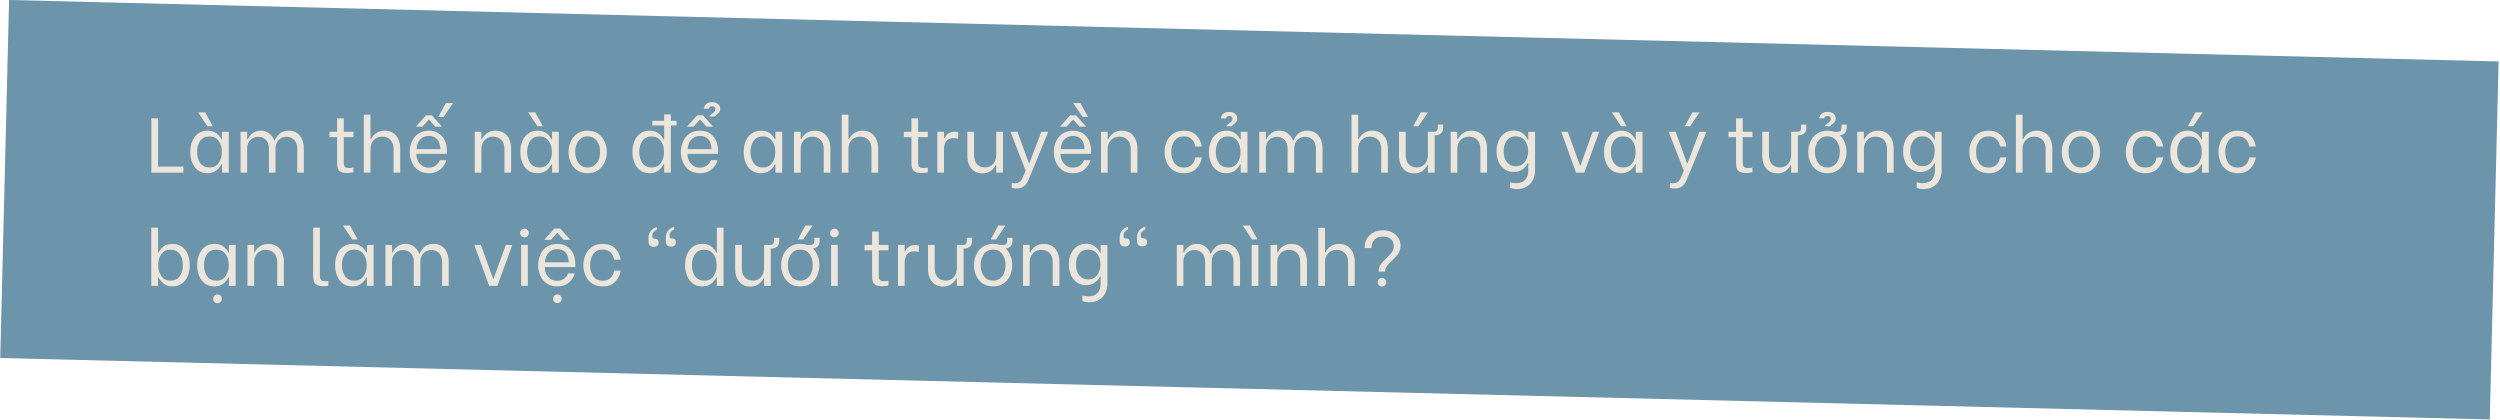
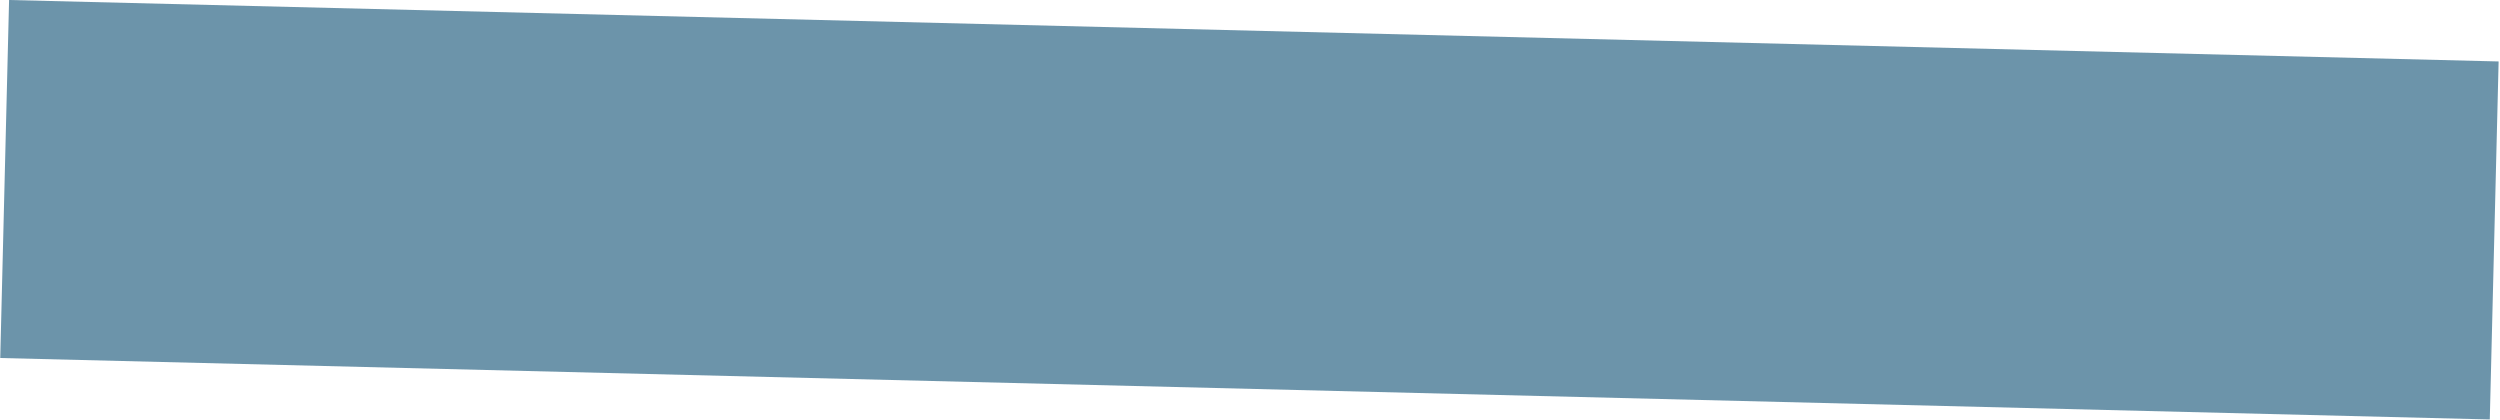
<svg xmlns="http://www.w3.org/2000/svg" width="773" height="130" viewBox="0 0 773 130" fill="none">
  <rect x="2.808" width="770" height="110.731" transform="rotate(1.414 2.808 0)" fill="#6C94AA" />
-   <path d="M56.712 51.519V53.391H46.8V36.591H48.888L48.864 51.519H56.712ZM64.135 53.559C63.015 53.559 62.055 53.271 61.255 52.695C60.471 52.119 59.871 51.335 59.455 50.343C59.039 49.351 58.831 48.231 58.831 46.983C58.831 45.735 59.039 44.615 59.455 43.623C59.887 42.615 60.503 41.831 61.303 41.271C62.119 40.695 63.087 40.407 64.207 40.407C65.327 40.407 66.231 40.671 66.919 41.199C67.607 41.727 68.127 42.359 68.479 43.095H68.647V40.743H70.735V53.391H68.647V50.799H68.479C68.095 51.551 67.551 52.199 66.847 52.743C66.143 53.287 65.239 53.559 64.135 53.559ZM64.783 51.783C66.015 51.783 66.959 51.327 67.615 50.415C68.271 49.487 68.599 48.343 68.599 46.983C68.599 45.623 68.271 44.487 67.615 43.575C66.959 42.647 66.015 42.183 64.783 42.183C63.519 42.183 62.559 42.639 61.903 43.551C61.263 44.463 60.943 45.599 60.943 46.959C60.943 48.335 61.263 49.487 61.903 50.415C62.559 51.327 63.519 51.783 64.783 51.783ZM61.255 34.743H63.439L65.815 39.039H64.135L61.255 34.743ZM74.386 40.743H76.426V43.071H76.618C76.65 42.911 76.81 42.623 77.098 42.207C77.386 41.775 77.826 41.367 78.418 40.983C79.01 40.599 79.746 40.407 80.626 40.407C81.554 40.407 82.322 40.623 82.93 41.055C83.554 41.487 84.018 41.951 84.322 42.447C84.626 42.943 84.778 43.255 84.778 43.383H84.97C85.194 42.823 85.634 42.191 86.29 41.487C86.962 40.767 87.986 40.407 89.362 40.407C90.386 40.407 91.242 40.671 91.93 41.199C92.618 41.711 93.122 42.375 93.442 43.191C93.778 44.007 93.946 44.879 93.946 45.807V53.391H91.906V45.999C91.906 44.783 91.586 43.863 90.946 43.239C90.322 42.615 89.546 42.303 88.618 42.303C87.658 42.303 86.842 42.631 86.17 43.287C85.514 43.927 85.186 44.831 85.186 45.999V53.391H83.146V45.999C83.146 44.783 82.826 43.863 82.186 43.239C81.562 42.615 80.786 42.303 79.858 42.303C78.898 42.303 78.082 42.631 77.41 43.287C76.754 43.927 76.426 44.831 76.426 45.999V53.391H74.386V40.743ZM106.293 42.399V49.743C106.293 50.335 106.317 50.775 106.365 51.063C106.429 51.335 106.581 51.551 106.821 51.711C107.077 51.871 107.485 51.951 108.045 51.951C108.429 51.951 108.845 51.895 109.293 51.783V53.271C109.181 53.319 108.933 53.367 108.549 53.415C108.181 53.463 107.797 53.487 107.397 53.487C106.469 53.487 105.773 53.359 105.309 53.103C104.861 52.831 104.565 52.471 104.421 52.023C104.293 51.559 104.229 50.951 104.229 50.199V42.399H101.877V40.743H104.229V36.591H106.293V40.743H109.293V42.399H106.293ZM112.495 35.463H114.559V43.023H114.751C115.071 42.287 115.591 41.671 116.311 41.175C117.031 40.663 117.911 40.407 118.951 40.407C120.023 40.407 120.919 40.663 121.639 41.175C122.359 41.671 122.887 42.335 123.223 43.167C123.575 43.983 123.751 44.871 123.751 45.831V53.391H121.687V46.095C121.687 44.847 121.359 43.895 120.703 43.239C120.063 42.583 119.207 42.255 118.135 42.255C117.111 42.255 116.255 42.599 115.567 43.287C114.895 43.975 114.559 44.911 114.559 46.095V53.391H112.495V35.463ZM132.589 53.559C131.293 53.559 130.197 53.247 129.301 52.623C128.421 51.999 127.765 51.183 127.333 50.175C126.901 49.167 126.685 48.103 126.685 46.983C126.685 45.847 126.901 44.783 127.333 43.791C127.765 42.783 128.429 41.967 129.325 41.343C130.221 40.719 131.317 40.407 132.613 40.407C134.309 40.407 135.661 40.975 136.669 42.111C137.693 43.247 138.205 44.879 138.205 47.007V47.583H128.749V47.751C128.749 48.455 128.909 49.119 129.229 49.743C129.549 50.367 129.997 50.871 130.573 51.255C131.149 51.639 131.813 51.831 132.565 51.831C133.381 51.831 134.085 51.623 134.677 51.207C135.269 50.791 135.709 50.231 135.997 49.527H138.037C137.701 50.679 137.069 51.639 136.141 52.407C135.229 53.175 134.045 53.559 132.589 53.559ZM136.165 46.119C136.101 44.679 135.749 43.639 135.109 42.999C134.469 42.359 133.629 42.039 132.589 42.039C131.453 42.039 130.549 42.415 129.877 43.167C129.205 43.919 128.845 44.903 128.797 46.119H136.165ZM131.725 35.655H133.525L136.669 39.159H134.605L132.661 36.999H132.565L130.621 39.159H128.581L131.725 35.655ZM135.517 36.159L137.869 31.863H140.077L137.173 36.159H135.517ZM146.784 40.743H148.848V43.023H149.04C149.36 42.287 149.88 41.671 150.6 41.175C151.32 40.663 152.2 40.407 153.24 40.407C154.312 40.407 155.208 40.663 155.928 41.175C156.648 41.671 157.176 42.335 157.512 43.167C157.864 43.983 158.04 44.871 158.04 45.831V53.391H155.976V46.095C155.976 44.847 155.648 43.895 154.992 43.239C154.352 42.583 153.512 42.255 152.472 42.255C151.368 42.255 150.488 42.615 149.832 43.335C149.176 44.039 148.848 44.959 148.848 46.095V53.391H146.784V40.743ZM166.182 53.559C165.062 53.559 164.102 53.271 163.302 52.695C162.518 52.119 161.918 51.335 161.502 50.343C161.086 49.351 160.878 48.231 160.878 46.983C160.878 45.735 161.086 44.615 161.502 43.623C161.934 42.615 162.55 41.831 163.35 41.271C164.166 40.695 165.134 40.407 166.254 40.407C167.374 40.407 168.278 40.671 168.966 41.199C169.654 41.727 170.174 42.359 170.526 43.095H170.694V40.743H172.782V53.391H170.694V50.799H170.526C170.142 51.551 169.598 52.199 168.894 52.743C168.19 53.287 167.286 53.559 166.182 53.559ZM166.83 51.783C168.062 51.783 169.006 51.327 169.662 50.415C170.318 49.487 170.646 48.343 170.646 46.983C170.646 45.623 170.318 44.487 169.662 43.575C169.006 42.647 168.062 42.183 166.83 42.183C165.566 42.183 164.606 42.639 163.95 43.551C163.31 44.463 162.99 45.599 162.99 46.959C162.99 48.335 163.31 49.487 163.95 50.415C164.606 51.327 165.566 51.783 166.83 51.783ZM163.302 34.743H165.486L167.862 39.039H166.182L163.302 34.743ZM181.714 53.559C180.434 53.559 179.346 53.255 178.45 52.647C177.57 52.023 176.906 51.215 176.458 50.223C176.01 49.215 175.786 48.135 175.786 46.983C175.786 45.831 176.01 44.759 176.458 43.767C176.906 42.759 177.57 41.951 178.45 41.343C179.346 40.719 180.434 40.407 181.714 40.407C182.994 40.407 184.074 40.719 184.954 41.343C185.85 41.951 186.514 42.759 186.946 43.767C187.394 44.775 187.618 45.847 187.618 46.983C187.618 48.119 187.394 49.191 186.946 50.199C186.498 51.207 185.826 52.023 184.93 52.647C184.05 53.255 182.978 53.559 181.714 53.559ZM181.714 51.783C182.498 51.783 183.178 51.567 183.754 51.135C184.346 50.703 184.794 50.127 185.098 49.407C185.402 48.671 185.554 47.855 185.554 46.959C185.554 45.583 185.21 44.439 184.522 43.527C183.834 42.615 182.898 42.159 181.714 42.159C180.914 42.159 180.218 42.375 179.626 42.807C179.05 43.239 178.61 43.823 178.306 44.559C178.002 45.279 177.85 46.079 177.85 46.959C177.85 48.335 178.194 49.487 178.882 50.415C179.57 51.327 180.514 51.783 181.714 51.783ZM209.199 38.799H207.423V53.391H205.359V50.799H205.167C204.783 51.567 204.239 52.223 203.535 52.767C202.847 53.295 201.951 53.559 200.847 53.559C199.727 53.559 198.767 53.271 197.967 52.695C197.183 52.119 196.583 51.335 196.167 50.343C195.751 49.351 195.543 48.231 195.543 46.983C195.543 45.719 195.751 44.591 196.167 43.599C196.583 42.607 197.191 41.831 197.991 41.271C198.791 40.695 199.759 40.407 200.895 40.407C202.015 40.407 202.919 40.679 203.607 41.223C204.311 41.751 204.831 42.375 205.167 43.095H205.359V38.799H201.687V37.359H205.359V35.391H207.423V37.359H209.199V38.799ZM201.471 51.783C202.719 51.783 203.671 51.327 204.327 50.415C204.983 49.487 205.311 48.343 205.311 46.983C205.311 45.623 204.983 44.487 204.327 43.575C203.671 42.663 202.719 42.207 201.471 42.207C200.207 42.207 199.255 42.663 198.615 43.575C197.975 44.487 197.655 45.623 197.655 46.983C197.655 48.359 197.975 49.503 198.615 50.415C199.271 51.327 200.223 51.783 201.471 51.783ZM216.425 53.559C215.129 53.559 214.033 53.247 213.137 52.623C212.257 51.999 211.601 51.183 211.169 50.175C210.737 49.167 210.521 48.103 210.521 46.983C210.521 45.847 210.737 44.783 211.169 43.791C211.601 42.783 212.265 41.967 213.161 41.343C214.057 40.719 215.153 40.407 216.449 40.407C218.145 40.407 219.497 40.975 220.505 42.111C221.529 43.247 222.041 44.879 222.041 47.007V47.583H212.585V47.751C212.585 48.455 212.745 49.119 213.065 49.743C213.385 50.367 213.833 50.871 214.409 51.255C214.985 51.639 215.649 51.831 216.401 51.831C217.217 51.831 217.921 51.623 218.513 51.207C219.105 50.791 219.545 50.231 219.833 49.527H221.873C221.537 50.679 220.905 51.639 219.977 52.407C219.065 53.175 217.881 53.559 216.425 53.559ZM220.001 46.119C219.937 44.679 219.585 43.639 218.945 42.999C218.305 42.359 217.465 42.039 216.425 42.039C215.289 42.039 214.385 42.415 213.713 43.167C213.041 43.919 212.681 44.903 212.633 46.119H220.001ZM215.561 35.655H217.361L220.505 39.159H218.441L216.497 36.999H216.401L214.457 39.159H212.417L215.561 35.655ZM219.305 36.039C219.353 35.895 219.433 35.767 219.545 35.655C219.657 35.543 219.857 35.383 220.145 35.175C220.513 34.903 220.777 34.671 220.937 34.479C221.113 34.287 221.201 34.047 221.201 33.759C221.201 33.503 221.121 33.287 220.961 33.111C220.801 32.935 220.545 32.847 220.193 32.847C219.889 32.847 219.649 32.919 219.473 33.063C219.297 33.207 219.193 33.391 219.161 33.615H217.577C217.657 33.055 217.905 32.583 218.321 32.199C218.753 31.799 219.369 31.599 220.169 31.599C220.969 31.599 221.585 31.791 222.017 32.175C222.465 32.559 222.689 33.055 222.689 33.663C222.689 34.063 222.593 34.391 222.401 34.647C222.225 34.903 221.969 35.151 221.633 35.391C221.281 35.647 221.081 35.863 221.033 36.039H219.305ZM235.252 53.559C234.132 53.559 233.172 53.271 232.372 52.695C231.588 52.119 230.988 51.335 230.572 50.343C230.156 49.351 229.948 48.231 229.948 46.983C229.948 45.735 230.156 44.615 230.572 43.623C231.004 42.615 231.62 41.831 232.42 41.271C233.236 40.695 234.204 40.407 235.324 40.407C236.444 40.407 237.348 40.671 238.036 41.199C238.724 41.727 239.244 42.359 239.596 43.095H239.764V40.743H241.852V53.391H239.764V50.799H239.596C239.212 51.551 238.668 52.199 237.964 52.743C237.26 53.287 236.356 53.559 235.252 53.559ZM235.9 51.783C237.132 51.783 238.076 51.327 238.732 50.415C239.388 49.487 239.716 48.343 239.716 46.983C239.716 45.623 239.388 44.487 238.732 43.575C238.076 42.647 237.132 42.183 235.9 42.183C234.636 42.183 233.676 42.639 233.02 43.551C232.38 44.463 232.06 45.599 232.06 46.959C232.06 48.335 232.38 49.487 233.02 50.415C233.676 51.327 234.636 51.783 235.9 51.783ZM245.503 40.743H247.567V43.023H247.759C248.079 42.287 248.599 41.671 249.319 41.175C250.039 40.663 250.919 40.407 251.959 40.407C253.031 40.407 253.927 40.663 254.647 41.175C255.367 41.671 255.895 42.335 256.231 43.167C256.583 43.983 256.759 44.871 256.759 45.831V53.391H254.695V46.095C254.695 44.847 254.367 43.895 253.711 43.239C253.071 42.583 252.231 42.255 251.191 42.255C250.087 42.255 249.207 42.615 248.551 43.335C247.895 44.039 247.567 44.959 247.567 46.095V53.391H245.503V40.743ZM260.269 35.463H262.333V43.023H262.525C262.845 42.287 263.365 41.671 264.085 41.175C264.805 40.663 265.685 40.407 266.725 40.407C267.797 40.407 268.693 40.663 269.413 41.175C270.133 41.671 270.661 42.335 270.997 43.167C271.349 43.983 271.525 44.871 271.525 45.831V53.391H269.461V46.095C269.461 44.847 269.133 43.895 268.477 43.239C267.837 42.583 266.981 42.255 265.909 42.255C264.885 42.255 264.029 42.599 263.341 43.287C262.669 43.975 262.333 44.911 262.333 46.095V53.391H260.269V35.463ZM283.879 42.399V49.743C283.879 50.335 283.903 50.775 283.951 51.063C284.015 51.335 284.167 51.551 284.407 51.711C284.663 51.871 285.071 51.951 285.631 51.951C286.015 51.951 286.431 51.895 286.879 51.783V53.271C286.767 53.319 286.519 53.367 286.135 53.415C285.767 53.463 285.383 53.487 284.983 53.487C284.055 53.487 283.359 53.359 282.895 53.103C282.447 52.831 282.151 52.471 282.007 52.023C281.879 51.559 281.815 50.951 281.815 50.199V42.399H279.463V40.743H281.815V36.591H283.879V40.743H286.879V42.399H283.879ZM289.821 40.743H291.885V42.759H292.029C292.237 42.199 292.605 41.727 293.133 41.343C293.677 40.943 294.357 40.743 295.173 40.743C295.429 40.743 295.629 40.759 295.773 40.791C295.933 40.807 296.109 40.847 296.301 40.911L296.229 42.927C295.973 42.847 295.749 42.791 295.557 42.759C295.381 42.727 295.149 42.711 294.861 42.711C292.877 42.711 291.885 43.887 291.885 46.239V53.391H289.821V40.743ZM310.121 53.391H308.033V50.991H307.889C307.553 51.727 307.033 52.351 306.329 52.863C305.641 53.359 304.793 53.607 303.785 53.607C302.729 53.607 301.849 53.351 301.145 52.839C300.441 52.327 299.921 51.663 299.585 50.847C299.265 50.031 299.105 49.143 299.105 48.183V40.743H301.169V47.919C301.169 49.151 301.481 50.103 302.105 50.775C302.729 51.431 303.545 51.759 304.553 51.759C305.609 51.759 306.449 51.407 307.073 50.703C307.713 49.983 308.033 49.055 308.033 47.919V40.743H310.121V53.391ZM318.222 55.143C317.966 55.751 317.718 56.247 317.478 56.631C317.254 57.031 316.878 57.407 316.35 57.759C315.822 58.111 315.134 58.287 314.286 58.287C313.838 58.287 313.358 58.223 312.846 58.095V56.559C313.23 56.623 313.566 56.655 313.854 56.655C314.382 56.655 314.806 56.551 315.126 56.343C315.446 56.151 315.694 55.895 315.87 55.575C316.062 55.255 316.286 54.791 316.542 54.183L317.118 52.767L312.438 40.743H314.598L318.126 50.487H318.27L321.966 40.743H324.126L318.222 55.143ZM331.761 53.559C330.465 53.559 329.369 53.247 328.473 52.623C327.593 51.999 326.937 51.183 326.505 50.175C326.073 49.167 325.857 48.103 325.857 46.983C325.857 45.847 326.073 44.783 326.505 43.791C326.937 42.783 327.601 41.967 328.497 41.343C329.393 40.719 330.489 40.407 331.785 40.407C333.481 40.407 334.833 40.975 335.841 42.111C336.865 43.247 337.377 44.879 337.377 47.007V47.583H327.921V47.751C327.921 48.455 328.081 49.119 328.401 49.743C328.721 50.367 329.169 50.871 329.745 51.255C330.321 51.639 330.985 51.831 331.737 51.831C332.553 51.831 333.257 51.623 333.849 51.207C334.441 50.791 334.881 50.231 335.169 49.527H337.209C336.873 50.679 336.241 51.639 335.313 52.407C334.401 53.175 333.217 53.559 331.761 53.559ZM335.337 46.119C335.273 44.679 334.921 43.639 334.281 42.999C333.641 42.359 332.801 42.039 331.761 42.039C330.625 42.039 329.721 42.415 329.049 43.167C328.377 43.919 328.017 44.903 327.969 46.119H335.337ZM330.897 35.655H332.697L335.841 39.159H333.777L331.833 36.999H331.737L329.793 39.159H327.753L330.897 35.655ZM331.857 31.863H334.041L336.417 36.159H334.737L331.857 31.863ZM340.425 40.743H342.489V43.023H342.681C343.001 42.287 343.521 41.671 344.241 41.175C344.961 40.663 345.841 40.407 346.881 40.407C347.953 40.407 348.849 40.663 349.569 41.175C350.289 41.671 350.817 42.335 351.153 43.167C351.505 43.983 351.681 44.871 351.681 45.831V53.391H349.617V46.095C349.617 44.847 349.289 43.895 348.633 43.239C347.993 42.583 347.153 42.255 346.113 42.255C345.009 42.255 344.129 42.615 343.473 43.335C342.817 44.039 342.489 44.959 342.489 46.095V53.391H340.425V40.743ZM366.052 53.559C364.74 53.559 363.628 53.247 362.716 52.623C361.82 51.999 361.156 51.191 360.724 50.199C360.292 49.191 360.076 48.119 360.076 46.983C360.076 45.847 360.292 44.783 360.724 43.791C361.156 42.783 361.82 41.967 362.716 41.343C363.628 40.719 364.74 40.407 366.052 40.407C367.684 40.407 368.964 40.879 369.892 41.823C370.836 42.767 371.404 43.927 371.596 45.303H369.58C369.436 44.375 369.068 43.623 368.476 43.047C367.884 42.455 367.084 42.159 366.076 42.159C364.796 42.159 363.82 42.623 363.148 43.551C362.492 44.463 362.164 45.607 362.164 46.983C362.164 48.359 362.492 49.511 363.148 50.439C363.82 51.351 364.796 51.807 366.076 51.807C367.084 51.807 367.884 51.519 368.476 50.943C369.068 50.367 369.436 49.607 369.58 48.663H371.596C371.404 50.039 370.836 51.199 369.892 52.143C368.964 53.087 367.684 53.559 366.052 53.559ZM379.112 53.559C377.992 53.559 377.032 53.271 376.232 52.695C375.448 52.119 374.848 51.335 374.432 50.343C374.016 49.351 373.808 48.231 373.808 46.983C373.808 45.735 374.016 44.615 374.432 43.623C374.864 42.615 375.48 41.831 376.28 41.271C377.096 40.695 378.064 40.407 379.184 40.407C380.304 40.407 381.208 40.671 381.896 41.199C382.584 41.727 383.104 42.359 383.456 43.095H383.624V40.743H385.712V53.391H383.624V50.799H383.456C383.072 51.551 382.528 52.199 381.824 52.743C381.12 53.287 380.216 53.559 379.112 53.559ZM379.76 51.783C380.992 51.783 381.936 51.327 382.592 50.415C383.248 49.487 383.576 48.343 383.576 46.983C383.576 45.623 383.248 44.487 382.592 43.575C381.936 42.647 380.992 42.183 379.76 42.183C378.496 42.183 377.536 42.639 376.88 43.551C376.24 44.463 375.92 45.599 375.92 46.959C375.92 48.335 376.24 49.487 376.88 50.415C377.536 51.327 378.496 51.783 379.76 51.783ZM379.184 39.039C379.232 38.895 379.312 38.767 379.424 38.655C379.536 38.543 379.736 38.383 380.024 38.175C380.392 37.903 380.656 37.671 380.816 37.479C380.992 37.287 381.08 37.047 381.08 36.759C381.08 36.503 381 36.287 380.84 36.111C380.68 35.935 380.424 35.847 380.072 35.847C379.768 35.847 379.528 35.919 379.352 36.063C379.176 36.207 379.072 36.391 379.04 36.615H377.456C377.536 36.055 377.784 35.583 378.2 35.199C378.632 34.799 379.248 34.599 380.048 34.599C380.848 34.599 381.464 34.791 381.896 35.175C382.344 35.559 382.568 36.055 382.568 36.663C382.568 37.063 382.472 37.391 382.28 37.647C382.104 37.903 381.848 38.151 381.512 38.391C381.16 38.647 380.96 38.863 380.912 39.039H379.184ZM389.362 40.743H391.402V43.071H391.594C391.626 42.911 391.786 42.623 392.074 42.207C392.362 41.775 392.802 41.367 393.394 40.983C393.986 40.599 394.722 40.407 395.602 40.407C396.53 40.407 397.298 40.623 397.906 41.055C398.53 41.487 398.994 41.951 399.298 42.447C399.602 42.943 399.754 43.255 399.754 43.383H399.946C400.17 42.823 400.61 42.191 401.266 41.487C401.938 40.767 402.962 40.407 404.338 40.407C405.362 40.407 406.218 40.671 406.906 41.199C407.594 41.711 408.098 42.375 408.418 43.191C408.754 44.007 408.922 44.879 408.922 45.807V53.391H406.882V45.999C406.882 44.783 406.562 43.863 405.922 43.239C405.298 42.615 404.522 42.303 403.594 42.303C402.634 42.303 401.818 42.631 401.146 43.287C400.49 43.927 400.162 44.831 400.162 45.999V53.391H398.122V45.999C398.122 44.783 397.802 43.863 397.162 43.239C396.538 42.615 395.762 42.303 394.834 42.303C393.874 42.303 393.058 42.631 392.386 43.287C391.73 43.927 391.402 44.831 391.402 45.999V53.391H389.362V40.743ZM417.886 35.463H419.95V43.023H420.142C420.462 42.287 420.982 41.671 421.702 41.175C422.422 40.663 423.302 40.407 424.342 40.407C425.414 40.407 426.31 40.663 427.03 41.175C427.75 41.671 428.278 42.335 428.614 43.167C428.966 43.983 429.142 44.871 429.142 45.831V53.391H427.078V46.095C427.078 44.847 426.75 43.895 426.094 43.239C425.454 42.583 424.598 42.255 423.526 42.255C422.502 42.255 421.646 42.599 420.958 43.287C420.286 43.975 419.95 44.911 419.95 46.095V53.391H417.886V35.463ZM446.213 38.535V39.399C446.213 40.295 445.973 40.927 445.493 41.295C445.013 41.663 444.421 41.847 443.717 41.847H443.597V53.391H441.509V50.991H441.365C441.029 51.727 440.509 52.351 439.805 52.863C439.117 53.359 438.269 53.607 437.261 53.607C436.205 53.607 435.325 53.351 434.621 52.839C433.917 52.327 433.397 51.663 433.061 50.847C432.741 50.031 432.581 49.143 432.581 48.183V40.743H434.645V47.919C434.645 49.151 434.957 50.103 435.581 50.775C436.205 51.431 437.021 51.759 438.029 51.759C439.085 51.759 439.925 51.407 440.549 50.703C441.189 49.983 441.509 49.055 441.509 47.919V40.743H443.285C443.749 40.743 444.077 40.647 444.269 40.455C444.477 40.263 444.581 39.839 444.581 39.183V38.535H446.213ZM436.949 39.039L439.301 34.743H441.509L438.605 39.039H436.949ZM448.542 40.743H450.606V43.023H450.798C451.118 42.287 451.638 41.671 452.358 41.175C453.078 40.663 453.958 40.407 454.998 40.407C456.07 40.407 456.966 40.663 457.686 41.175C458.406 41.671 458.934 42.335 459.27 43.167C459.622 43.983 459.798 44.871 459.798 45.831V53.391H457.734V46.095C457.734 44.847 457.406 43.895 456.75 43.239C456.11 42.583 455.27 42.255 454.23 42.255C453.126 42.255 452.246 42.615 451.59 43.335C450.934 44.039 450.606 44.959 450.606 46.095V53.391H448.542V40.743ZM468.972 58.455C468.492 58.455 468.1 58.423 467.796 58.359C467.508 58.295 467.212 58.207 466.908 58.095V56.367C467.116 56.431 467.396 56.487 467.748 56.535C468.1 56.599 468.444 56.631 468.78 56.631C470.028 56.631 470.964 56.279 471.588 55.575C472.228 54.871 472.548 53.935 472.548 52.767V50.487H472.356C472.02 51.239 471.476 51.879 470.724 52.407C469.988 52.919 469.092 53.175 468.036 53.175C466.98 53.175 466.052 52.903 465.252 52.359C464.452 51.815 463.828 51.063 463.38 50.103C462.948 49.127 462.732 48.015 462.732 46.767C462.732 45.519 462.948 44.415 463.38 43.455C463.828 42.479 464.452 41.719 465.252 41.175C466.052 40.631 466.98 40.359 468.036 40.359C469.14 40.359 470.06 40.647 470.796 41.223C471.548 41.783 472.076 42.439 472.38 43.191H472.548V40.767H474.636V52.767C474.636 53.663 474.452 54.543 474.084 55.407C473.732 56.271 473.132 56.991 472.284 57.567C471.436 58.159 470.332 58.455 468.972 58.455ZM468.708 51.399C469.524 51.399 470.22 51.183 470.796 50.751C471.372 50.303 471.796 49.727 472.068 49.023C472.356 48.303 472.5 47.535 472.5 46.719C472.5 45.919 472.356 45.175 472.068 44.487C471.796 43.799 471.372 43.239 470.796 42.807C470.236 42.375 469.54 42.159 468.708 42.159C467.476 42.159 466.532 42.607 465.876 43.503C465.236 44.383 464.916 45.455 464.916 46.719C464.916 47.551 465.052 48.327 465.324 49.047C465.612 49.751 466.036 50.319 466.596 50.751C467.172 51.183 467.876 51.399 468.708 51.399ZM482.737 40.743H484.753L488.545 51.207H488.665L492.457 40.743H494.473L489.865 53.391H487.321L482.737 40.743ZM501.268 53.559C500.148 53.559 499.188 53.271 498.388 52.695C497.604 52.119 497.004 51.335 496.588 50.343C496.172 49.351 495.964 48.231 495.964 46.983C495.964 45.735 496.172 44.615 496.588 43.623C497.02 42.615 497.636 41.831 498.436 41.271C499.252 40.695 500.22 40.407 501.34 40.407C502.46 40.407 503.364 40.671 504.052 41.199C504.74 41.727 505.26 42.359 505.612 43.095H505.78V40.743H507.868V53.391H505.78V50.799H505.612C505.228 51.551 504.684 52.199 503.98 52.743C503.276 53.287 502.372 53.559 501.268 53.559ZM501.916 51.783C503.148 51.783 504.092 51.327 504.748 50.415C505.404 49.487 505.732 48.343 505.732 46.983C505.732 45.623 505.404 44.487 504.748 43.575C504.092 42.647 503.148 42.183 501.916 42.183C500.652 42.183 499.692 42.639 499.036 43.551C498.396 44.463 498.076 45.599 498.076 46.959C498.076 48.335 498.396 49.487 499.036 50.415C499.692 51.327 500.652 51.783 501.916 51.783ZM498.388 34.743H500.572L502.948 39.039H501.268L498.388 34.743ZM521.73 55.143C521.474 55.751 521.226 56.247 520.986 56.631C520.762 57.031 520.386 57.407 519.858 57.759C519.33 58.111 518.642 58.287 517.794 58.287C517.346 58.287 516.866 58.223 516.354 58.095V56.559C516.738 56.623 517.074 56.655 517.362 56.655C517.89 56.655 518.314 56.551 518.634 56.343C518.954 56.151 519.202 55.895 519.378 55.575C519.57 55.255 519.794 54.791 520.05 54.183L520.626 52.767L515.946 40.743H518.106L521.634 50.487H521.778L525.474 40.743H527.634L521.73 55.143ZM520.938 39.039L523.29 34.743H525.498L522.594 39.039H520.938ZM538.856 42.399V49.743C538.856 50.335 538.88 50.775 538.928 51.063C538.992 51.335 539.144 51.551 539.384 51.711C539.64 51.871 540.048 51.951 540.608 51.951C540.992 51.951 541.408 51.895 541.856 51.783V53.271C541.744 53.319 541.496 53.367 541.112 53.415C540.744 53.463 540.36 53.487 539.96 53.487C539.032 53.487 538.336 53.359 537.872 53.103C537.424 52.831 537.128 52.471 536.984 52.023C536.856 51.559 536.792 50.951 536.792 50.199V42.399H534.44V40.743H536.792V36.591H538.856V40.743H541.856V42.399H538.856ZM558.526 38.535V39.399C558.526 40.295 558.286 40.927 557.806 41.295C557.326 41.663 556.734 41.847 556.03 41.847H555.91V53.391H553.822V50.991H553.678C553.342 51.727 552.822 52.351 552.118 52.863C551.43 53.359 550.582 53.607 549.574 53.607C548.518 53.607 547.638 53.351 546.934 52.839C546.23 52.327 545.71 51.663 545.374 50.847C545.054 50.031 544.894 49.143 544.894 48.183V40.743H546.958V47.919C546.958 49.151 547.27 50.103 547.894 50.775C548.518 51.431 549.334 51.759 550.342 51.759C551.398 51.759 552.238 51.407 552.862 50.703C553.502 49.983 553.822 49.055 553.822 47.919V40.743H555.598C556.062 40.743 556.39 40.647 556.582 40.455C556.79 40.263 556.894 39.839 556.894 39.183V38.535H558.526ZM571.011 39.399C571.011 40.199 570.811 40.791 570.411 41.175C570.011 41.559 569.507 41.775 568.899 41.823C569.571 42.447 570.075 43.215 570.411 44.127C570.763 45.023 570.939 45.975 570.939 46.983C570.939 48.119 570.715 49.191 570.267 50.199C569.819 51.207 569.147 52.023 568.251 52.647C567.371 53.255 566.299 53.559 565.035 53.559C563.755 53.559 562.667 53.255 561.771 52.647C560.891 52.023 560.227 51.215 559.779 50.223C559.331 49.215 559.107 48.135 559.107 46.983C559.107 45.831 559.331 44.759 559.779 43.767C560.227 42.759 560.891 41.951 561.771 41.343C562.667 40.719 563.755 40.407 565.035 40.407C565.787 40.407 566.475 40.519 567.099 40.743H568.083C568.547 40.743 568.875 40.647 569.067 40.455C569.275 40.263 569.379 39.839 569.379 39.183V38.535H571.011V39.399ZM565.035 51.783C565.819 51.783 566.499 51.567 567.075 51.135C567.667 50.703 568.115 50.127 568.419 49.407C568.723 48.671 568.875 47.855 568.875 46.959C568.875 45.583 568.531 44.439 567.843 43.527C567.155 42.615 566.219 42.159 565.035 42.159C564.235 42.159 563.539 42.375 562.947 42.807C562.371 43.239 561.931 43.823 561.627 44.559C561.323 45.279 561.171 46.079 561.171 46.959C561.171 48.335 561.515 49.487 562.203 50.415C562.891 51.327 563.835 51.783 565.035 51.783ZM564.195 39.039C564.243 38.895 564.323 38.767 564.435 38.655C564.547 38.543 564.747 38.383 565.035 38.175C565.403 37.903 565.667 37.671 565.827 37.479C566.003 37.287 566.091 37.047 566.091 36.759C566.091 36.503 566.011 36.287 565.851 36.111C565.691 35.935 565.435 35.847 565.083 35.847C564.779 35.847 564.539 35.919 564.363 36.063C564.187 36.207 564.083 36.391 564.051 36.615H562.467C562.547 36.055 562.795 35.583 563.211 35.199C563.643 34.799 564.259 34.599 565.059 34.599C565.859 34.599 566.475 34.791 566.907 35.175C567.355 35.559 567.579 36.055 567.579 36.663C567.579 37.063 567.483 37.391 567.291 37.647C567.115 37.903 566.859 38.151 566.523 38.391C566.171 38.647 565.971 38.863 565.923 39.039H564.195ZM574.261 40.743H576.325V43.023H576.517C576.837 42.287 577.357 41.671 578.077 41.175C578.797 40.663 579.677 40.407 580.717 40.407C581.789 40.407 582.685 40.663 583.405 41.175C584.125 41.671 584.653 42.335 584.989 43.167C585.341 43.983 585.517 44.871 585.517 45.831V53.391H583.453V46.095C583.453 44.847 583.125 43.895 582.469 43.239C581.829 42.583 580.989 42.255 579.949 42.255C578.845 42.255 577.965 42.615 577.309 43.335C576.653 44.039 576.325 44.959 576.325 46.095V53.391H574.261V40.743ZM594.691 58.455C594.211 58.455 593.819 58.423 593.515 58.359C593.227 58.295 592.931 58.207 592.627 58.095V56.367C592.835 56.431 593.115 56.487 593.467 56.535C593.819 56.599 594.163 56.631 594.499 56.631C595.747 56.631 596.683 56.279 597.307 55.575C597.947 54.871 598.267 53.935 598.267 52.767V50.487H598.075C597.739 51.239 597.195 51.879 596.443 52.407C595.707 52.919 594.811 53.175 593.755 53.175C592.699 53.175 591.771 52.903 590.971 52.359C590.171 51.815 589.547 51.063 589.099 50.103C588.667 49.127 588.451 48.015 588.451 46.767C588.451 45.519 588.667 44.415 589.099 43.455C589.547 42.479 590.171 41.719 590.971 41.175C591.771 40.631 592.699 40.359 593.755 40.359C594.859 40.359 595.779 40.647 596.515 41.223C597.267 41.783 597.795 42.439 598.099 43.191H598.267V40.767H600.355V52.767C600.355 53.663 600.171 54.543 599.803 55.407C599.451 56.271 598.851 56.991 598.003 57.567C597.155 58.159 596.051 58.455 594.691 58.455ZM594.427 51.399C595.243 51.399 595.939 51.183 596.515 50.751C597.091 50.303 597.515 49.727 597.787 49.023C598.075 48.303 598.219 47.535 598.219 46.719C598.219 45.919 598.075 45.175 597.787 44.487C597.515 43.799 597.091 43.239 596.515 42.807C595.955 42.375 595.259 42.159 594.427 42.159C593.195 42.159 592.251 42.607 591.595 43.503C590.955 44.383 590.635 45.455 590.635 46.719C590.635 47.551 590.771 48.327 591.043 49.047C591.331 49.751 591.755 50.319 592.315 50.751C592.891 51.183 593.595 51.399 594.427 51.399ZM614.887 53.559C613.575 53.559 612.463 53.247 611.551 52.623C610.655 51.999 609.991 51.191 609.559 50.199C609.127 49.191 608.911 48.119 608.911 46.983C608.911 45.847 609.127 44.783 609.559 43.791C609.991 42.783 610.655 41.967 611.551 41.343C612.463 40.719 613.575 40.407 614.887 40.407C616.519 40.407 617.799 40.879 618.727 41.823C619.671 42.767 620.239 43.927 620.431 45.303H618.415C618.271 44.375 617.903 43.623 617.311 43.047C616.719 42.455 615.919 42.159 614.911 42.159C613.631 42.159 612.655 42.623 611.983 43.551C611.327 44.463 610.999 45.607 610.999 46.983C610.999 48.359 611.327 49.511 611.983 50.439C612.655 51.351 613.631 51.807 614.911 51.807C615.919 51.807 616.719 51.519 617.311 50.943C617.903 50.367 618.271 49.607 618.415 48.663H620.431C620.239 50.039 619.671 51.199 618.727 52.143C617.799 53.087 616.519 53.559 614.887 53.559ZM623.316 35.463H625.38V43.023H625.572C625.892 42.287 626.412 41.671 627.132 41.175C627.852 40.663 628.732 40.407 629.772 40.407C630.844 40.407 631.74 40.663 632.46 41.175C633.18 41.671 633.708 42.335 634.044 43.167C634.396 43.983 634.572 44.871 634.572 45.831V53.391H632.508V46.095C632.508 44.847 632.18 43.895 631.524 43.239C630.884 42.583 630.028 42.255 628.956 42.255C627.932 42.255 627.076 42.599 626.388 43.287C625.716 43.975 625.38 44.911 625.38 46.095V53.391H623.316V35.463ZM643.433 53.559C642.153 53.559 641.065 53.255 640.169 52.647C639.289 52.023 638.625 51.215 638.177 50.223C637.729 49.215 637.505 48.135 637.505 46.983C637.505 45.831 637.729 44.759 638.177 43.767C638.625 42.759 639.289 41.951 640.169 41.343C641.065 40.719 642.153 40.407 643.433 40.407C644.713 40.407 645.793 40.719 646.673 41.343C647.569 41.951 648.233 42.759 648.665 43.767C649.113 44.775 649.337 45.847 649.337 46.983C649.337 48.119 649.113 49.191 648.665 50.199C648.217 51.207 647.545 52.023 646.649 52.647C645.769 53.255 644.697 53.559 643.433 53.559ZM643.433 51.783C644.217 51.783 644.897 51.567 645.473 51.135C646.065 50.703 646.513 50.127 646.817 49.407C647.121 48.671 647.273 47.855 647.273 46.959C647.273 45.583 646.929 44.439 646.241 43.527C645.553 42.615 644.617 42.159 643.433 42.159C642.633 42.159 641.937 42.375 641.345 42.807C640.769 43.239 640.329 43.823 640.025 44.559C639.721 45.279 639.569 46.079 639.569 46.959C639.569 48.335 639.913 49.487 640.601 50.415C641.289 51.327 642.233 51.783 643.433 51.783ZM663.286 53.559C661.974 53.559 660.862 53.247 659.95 52.623C659.054 51.999 658.39 51.191 657.958 50.199C657.526 49.191 657.31 48.119 657.31 46.983C657.31 45.847 657.526 44.783 657.958 43.791C658.39 42.783 659.054 41.967 659.95 41.343C660.862 40.719 661.974 40.407 663.286 40.407C664.918 40.407 666.198 40.879 667.126 41.823C668.07 42.767 668.638 43.927 668.83 45.303H666.814C666.67 44.375 666.302 43.623 665.71 43.047C665.118 42.455 664.318 42.159 663.31 42.159C662.03 42.159 661.054 42.623 660.382 43.551C659.726 44.463 659.398 45.607 659.398 46.983C659.398 48.359 659.726 49.511 660.382 50.439C661.054 51.351 662.03 51.807 663.31 51.807C664.318 51.807 665.118 51.519 665.71 50.943C666.302 50.367 666.67 49.607 666.814 48.663H668.83C668.638 50.039 668.07 51.199 667.126 52.143C666.198 53.087 664.918 53.559 663.286 53.559ZM676.346 53.559C675.226 53.559 674.266 53.271 673.466 52.695C672.682 52.119 672.082 51.335 671.666 50.343C671.25 49.351 671.042 48.231 671.042 46.983C671.042 45.735 671.25 44.615 671.666 43.623C672.098 42.615 672.714 41.831 673.514 41.271C674.33 40.695 675.298 40.407 676.418 40.407C677.538 40.407 678.442 40.671 679.13 41.199C679.818 41.727 680.338 42.359 680.69 43.095H680.858V40.743H682.946V53.391H680.858V50.799H680.69C680.306 51.551 679.762 52.199 679.058 52.743C678.354 53.287 677.45 53.559 676.346 53.559ZM676.994 51.783C678.226 51.783 679.17 51.327 679.826 50.415C680.482 49.487 680.81 48.343 680.81 46.983C680.81 45.623 680.482 44.487 679.826 43.575C679.17 42.647 678.226 42.183 676.994 42.183C675.73 42.183 674.77 42.639 674.114 43.551C673.474 44.463 673.154 45.599 673.154 46.959C673.154 48.335 673.474 49.487 674.114 50.415C674.77 51.327 675.73 51.783 676.994 51.783ZM676.49 39.039L678.842 34.743H681.05L678.146 39.039H676.49ZM691.927 53.559C690.615 53.559 689.503 53.247 688.591 52.623C687.695 51.999 687.031 51.191 686.599 50.199C686.167 49.191 685.951 48.119 685.951 46.983C685.951 45.847 686.167 44.783 686.599 43.791C687.031 42.783 687.695 41.967 688.591 41.343C689.503 40.719 690.615 40.407 691.927 40.407C693.559 40.407 694.839 40.879 695.767 41.823C696.711 42.767 697.279 43.927 697.471 45.303H695.455C695.311 44.375 694.943 43.623 694.351 43.047C693.759 42.455 692.959 42.159 691.951 42.159C690.671 42.159 689.695 42.623 689.023 43.551C688.367 44.463 688.039 45.607 688.039 46.983C688.039 48.359 688.367 49.511 689.023 50.439C689.695 51.351 690.671 51.807 691.951 51.807C692.959 51.807 693.759 51.519 694.351 50.943C694.943 50.367 695.311 49.607 695.455 48.663H697.471C697.279 50.039 696.711 51.199 695.767 52.143C694.839 53.087 693.559 53.559 691.927 53.559ZM53.376 88.559C52.272 88.559 51.368 88.287 50.664 87.743C49.96 87.199 49.416 86.551 49.032 85.799H48.864V88.391H46.776V70.391H48.864V78.095H49.032C49.384 77.359 49.904 76.727 50.592 76.199C51.28 75.671 52.184 75.407 53.304 75.407C54.44 75.407 55.408 75.695 56.208 76.271C57.024 76.831 57.64 77.615 58.056 78.623C58.472 79.615 58.68 80.735 58.68 81.983C58.68 83.231 58.472 84.351 58.056 85.343C57.64 86.335 57.032 87.119 56.232 87.695C55.432 88.271 54.48 88.559 53.376 88.559ZM52.728 86.783C53.976 86.783 54.92 86.327 55.56 85.415C56.216 84.503 56.544 83.359 56.544 81.983C56.544 80.623 56.224 79.487 55.584 78.575C54.944 77.663 53.992 77.207 52.728 77.207C51.48 77.207 50.528 77.663 49.872 78.575C49.232 79.487 48.912 80.623 48.912 81.983C48.912 83.343 49.24 84.487 49.896 85.415C50.552 86.327 51.496 86.783 52.728 86.783ZM66.268 88.559C65.148 88.559 64.188 88.271 63.388 87.695C62.604 87.119 62.004 86.335 61.588 85.343C61.172 84.351 60.964 83.231 60.964 81.983C60.964 80.735 61.172 79.615 61.588 78.623C62.02 77.615 62.636 76.831 63.436 76.271C64.252 75.695 65.22 75.407 66.34 75.407C67.46 75.407 68.364 75.671 69.052 76.199C69.74 76.727 70.26 77.359 70.612 78.095H70.78V75.743H72.868V88.391H70.78V85.799H70.612C70.228 86.551 69.684 87.199 68.98 87.743C68.276 88.287 67.372 88.559 66.268 88.559ZM66.916 86.783C68.148 86.783 69.092 86.327 69.748 85.415C70.404 84.487 70.732 83.343 70.732 81.983C70.732 80.623 70.404 79.487 69.748 78.575C69.092 77.647 68.148 77.183 66.916 77.183C65.652 77.183 64.692 77.639 64.036 78.551C63.396 79.463 63.076 80.599 63.076 81.959C63.076 83.335 63.396 84.487 64.036 85.415C64.692 86.327 65.652 86.783 66.916 86.783ZM67.252 93.743C66.868 93.743 66.548 93.607 66.292 93.335C66.036 93.079 65.908 92.767 65.908 92.399C65.908 92.031 66.036 91.711 66.292 91.439C66.548 91.183 66.868 91.055 67.252 91.055C67.636 91.055 67.956 91.183 68.212 91.439C68.468 91.711 68.596 92.031 68.596 92.399C68.596 92.767 68.468 93.079 68.212 93.335C67.956 93.607 67.636 93.743 67.252 93.743ZM76.519 75.743H78.583V78.023H78.775C79.095 77.287 79.615 76.671 80.335 76.175C81.055 75.663 81.935 75.407 82.975 75.407C84.047 75.407 84.943 75.663 85.663 76.175C86.383 76.671 86.911 77.335 87.247 78.167C87.599 78.983 87.775 79.871 87.775 80.831V88.391H85.711V81.095C85.711 79.847 85.383 78.895 84.727 78.239C84.087 77.583 83.247 77.255 82.207 77.255C81.103 77.255 80.223 77.615 79.567 78.335C78.911 79.039 78.583 79.959 78.583 81.095V88.391H76.519V75.743ZM99.985 88.487C99.041 88.487 98.337 88.335 97.873 88.031C97.409 87.727 97.113 87.335 96.985 86.855C96.873 86.359 96.817 85.719 96.817 84.935L96.841 70.391H98.905V84.623C98.905 85.231 98.929 85.687 98.977 85.991C99.041 86.279 99.193 86.511 99.433 86.687C99.689 86.863 100.089 86.951 100.633 86.951C100.969 86.951 101.265 86.927 101.521 86.879V88.367C101.089 88.447 100.577 88.487 99.985 88.487ZM108.924 88.559C107.804 88.559 106.844 88.271 106.044 87.695C105.26 87.119 104.66 86.335 104.244 85.343C103.828 84.351 103.62 83.231 103.62 81.983C103.62 80.735 103.828 79.615 104.244 78.623C104.676 77.615 105.292 76.831 106.092 76.271C106.908 75.695 107.876 75.407 108.996 75.407C110.116 75.407 111.02 75.671 111.708 76.199C112.396 76.727 112.916 77.359 113.268 78.095H113.436V75.743H115.524V88.391H113.436V85.799H113.268C112.884 86.551 112.34 87.199 111.636 87.743C110.932 88.287 110.028 88.559 108.924 88.559ZM109.572 86.783C110.804 86.783 111.748 86.327 112.404 85.415C113.06 84.487 113.388 83.343 113.388 81.983C113.388 80.623 113.06 79.487 112.404 78.575C111.748 77.647 110.804 77.183 109.572 77.183C108.308 77.183 107.348 77.639 106.692 78.551C106.052 79.463 105.732 80.599 105.732 81.959C105.732 83.335 106.052 84.487 106.692 85.415C107.348 86.327 108.308 86.783 109.572 86.783ZM106.044 69.743H108.228L110.604 74.039H108.924L106.044 69.743ZM119.175 75.743H121.215V78.071H121.407C121.439 77.911 121.599 77.623 121.887 77.207C122.175 76.775 122.615 76.367 123.207 75.983C123.799 75.599 124.535 75.407 125.415 75.407C126.343 75.407 127.111 75.623 127.719 76.055C128.343 76.487 128.807 76.951 129.111 77.447C129.415 77.943 129.567 78.255 129.567 78.383H129.759C129.983 77.823 130.423 77.191 131.079 76.487C131.751 75.767 132.775 75.407 134.151 75.407C135.175 75.407 136.031 75.671 136.719 76.199C137.407 76.711 137.911 77.375 138.231 78.191C138.567 79.007 138.735 79.879 138.735 80.807V88.391H136.695V80.999C136.695 79.783 136.375 78.863 135.735 78.239C135.111 77.615 134.335 77.303 133.407 77.303C132.447 77.303 131.631 77.631 130.959 78.287C130.303 78.927 129.975 79.831 129.975 80.999V88.391H127.935V80.999C127.935 79.783 127.615 78.863 126.975 78.239C126.351 77.615 125.575 77.303 124.647 77.303C123.687 77.303 122.871 77.631 122.199 78.287C121.543 78.927 121.215 79.831 121.215 80.999V88.391H119.175V75.743ZM146.666 75.743H148.682L152.474 86.207H152.594L156.386 75.743H158.402L153.794 88.391H151.25L146.666 75.743ZM161.132 75.743H163.196V88.391H161.132V75.743ZM162.14 73.391C161.756 73.391 161.436 73.263 161.18 73.007C160.924 72.735 160.796 72.415 160.796 72.047C160.796 71.679 160.924 71.367 161.18 71.111C161.436 70.839 161.756 70.703 162.14 70.703C162.524 70.703 162.844 70.839 163.1 71.111C163.372 71.367 163.508 71.679 163.508 72.047C163.508 72.415 163.372 72.735 163.1 73.007C162.844 73.263 162.524 73.391 162.14 73.391ZM172.292 88.559C170.996 88.559 169.9 88.247 169.004 87.623C168.124 86.999 167.468 86.183 167.036 85.175C166.604 84.167 166.388 83.103 166.388 81.983C166.388 80.847 166.604 79.783 167.036 78.791C167.468 77.783 168.132 76.967 169.028 76.343C169.924 75.719 171.02 75.407 172.316 75.407C174.012 75.407 175.364 75.975 176.372 77.111C177.396 78.247 177.908 79.879 177.908 82.007V82.583H168.452V82.751C168.452 83.455 168.612 84.119 168.932 84.743C169.252 85.367 169.7 85.871 170.276 86.255C170.852 86.639 171.516 86.831 172.268 86.831C173.084 86.831 173.788 86.623 174.38 86.207C174.972 85.791 175.412 85.231 175.7 84.527H177.74C177.404 85.679 176.772 86.639 175.844 87.407C174.932 88.175 173.748 88.559 172.292 88.559ZM175.868 81.119C175.804 79.679 175.452 78.639 174.812 77.999C174.172 77.359 173.332 77.039 172.292 77.039C171.156 77.039 170.252 77.415 169.58 78.167C168.908 78.919 168.548 79.903 168.5 81.119H175.868ZM172.34 93.743C171.956 93.743 171.636 93.607 171.38 93.335C171.124 93.079 170.996 92.767 170.996 92.399C170.996 92.031 171.124 91.711 171.38 91.439C171.636 91.183 171.956 91.055 172.34 91.055C172.724 91.055 173.044 91.183 173.3 91.439C173.556 91.711 173.684 92.031 173.684 92.399C173.684 92.767 173.556 93.079 173.3 93.335C173.044 93.607 172.724 93.743 172.34 93.743ZM171.428 70.655H173.228L176.372 74.159H174.308L172.364 71.999H172.268L170.324 74.159H168.284L171.428 70.655ZM186.356 88.559C185.044 88.559 183.932 88.247 183.02 87.623C182.124 86.999 181.46 86.191 181.028 85.199C180.596 84.191 180.38 83.119 180.38 81.983C180.38 80.847 180.596 79.783 181.028 78.791C181.46 77.783 182.124 76.967 183.02 76.343C183.932 75.719 185.044 75.407 186.356 75.407C187.988 75.407 189.268 75.879 190.196 76.823C191.14 77.767 191.708 78.927 191.9 80.303H189.884C189.74 79.375 189.372 78.623 188.78 78.047C188.188 77.455 187.388 77.159 186.38 77.159C185.1 77.159 184.124 77.623 183.452 78.551C182.796 79.463 182.468 80.607 182.468 81.983C182.468 83.359 182.796 84.511 183.452 85.439C184.124 86.351 185.1 86.807 186.38 86.807C187.388 86.807 188.188 86.519 188.78 85.943C189.372 85.367 189.74 84.607 189.884 83.663H191.9C191.708 85.039 191.14 86.199 190.196 87.143C189.268 88.087 187.988 88.559 186.356 88.559ZM208.452 70.967C207.508 71.367 207.036 71.991 207.036 72.839C207.036 73.223 207.1 73.471 207.228 73.583C207.372 73.679 207.572 73.727 207.828 73.727C208.26 73.727 208.564 73.839 208.74 74.063C208.916 74.287 209.004 74.559 209.004 74.879C209.004 75.295 208.876 75.631 208.62 75.887C208.364 76.127 208.004 76.247 207.54 76.247C206.42 76.247 205.86 75.655 205.86 74.471V73.607C205.86 72.647 206.1 71.887 206.58 71.327C207.06 70.751 207.684 70.343 208.452 70.103V70.967ZM203.1 71.039C202.156 71.471 201.684 72.095 201.684 72.911C201.684 73.199 201.724 73.407 201.804 73.535C201.884 73.663 201.972 73.743 202.068 73.775C202.18 73.791 202.34 73.807 202.548 73.823C202.948 73.839 203.228 73.959 203.388 74.183C203.564 74.391 203.652 74.647 203.652 74.951C203.652 75.367 203.524 75.703 203.268 75.959C203.012 76.199 202.652 76.319 202.188 76.319C201.068 76.319 200.508 75.727 200.508 74.543V73.679C200.508 72.719 200.748 71.959 201.228 71.399C201.708 70.823 202.332 70.423 203.1 70.199V71.039ZM217.136 88.559C216.016 88.559 215.056 88.271 214.256 87.695C213.472 87.119 212.872 86.335 212.456 85.343C212.04 84.351 211.832 83.231 211.832 81.983C211.832 80.719 212.04 79.591 212.456 78.599C212.872 77.607 213.48 76.831 214.28 76.271C215.08 75.695 216.048 75.407 217.184 75.407C218.304 75.407 219.208 75.679 219.896 76.223C220.6 76.751 221.12 77.375 221.456 78.095H221.648V70.391H223.712V88.391H221.648V85.799H221.456C221.072 86.567 220.528 87.223 219.824 87.767C219.136 88.295 218.24 88.559 217.136 88.559ZM217.76 86.783C219.008 86.783 219.96 86.327 220.616 85.415C221.272 84.487 221.6 83.343 221.6 81.983C221.6 80.623 221.272 79.487 220.616 78.575C219.96 77.663 219.008 77.207 217.76 77.207C216.496 77.207 215.544 77.663 214.904 78.575C214.264 79.487 213.944 80.623 213.944 81.983C213.944 83.359 214.264 84.503 214.904 85.415C215.56 86.327 216.512 86.783 217.76 86.783ZM240.948 73.535V74.399C240.948 75.295 240.708 75.927 240.228 76.295C239.748 76.663 239.156 76.847 238.452 76.847H238.332V88.391H236.244V85.991H236.1C235.764 86.727 235.244 87.351 234.54 87.863C233.852 88.359 233.004 88.607 231.996 88.607C230.94 88.607 230.06 88.351 229.356 87.839C228.652 87.327 228.132 86.663 227.796 85.847C227.476 85.031 227.316 84.143 227.316 83.183V75.743H229.38V82.919C229.38 84.151 229.692 85.103 230.316 85.775C230.94 86.431 231.756 86.759 232.764 86.759C233.82 86.759 234.66 86.407 235.284 85.703C235.924 84.983 236.244 84.055 236.244 82.919V75.743H238.02C238.484 75.743 238.812 75.647 239.004 75.455C239.212 75.263 239.316 74.839 239.316 74.183V73.535H240.948ZM253.433 74.399C253.433 75.199 253.233 75.791 252.833 76.175C252.433 76.559 251.929 76.775 251.321 76.823C251.993 77.447 252.497 78.215 252.833 79.127C253.185 80.023 253.361 80.975 253.361 81.983C253.361 83.119 253.137 84.191 252.689 85.199C252.241 86.207 251.569 87.023 250.673 87.647C249.793 88.255 248.721 88.559 247.457 88.559C246.177 88.559 245.089 88.255 244.193 87.647C243.313 87.023 242.649 86.215 242.201 85.223C241.753 84.215 241.529 83.135 241.529 81.983C241.529 80.831 241.753 79.759 242.201 78.767C242.649 77.759 243.313 76.951 244.193 76.343C245.089 75.719 246.177 75.407 247.457 75.407C248.209 75.407 248.897 75.519 249.521 75.743H250.505C250.969 75.743 251.297 75.647 251.489 75.455C251.697 75.263 251.801 74.839 251.801 74.183V73.535H253.433V74.399ZM247.457 86.783C248.241 86.783 248.921 86.567 249.497 86.135C250.089 85.703 250.537 85.127 250.841 84.407C251.145 83.671 251.297 82.855 251.297 81.959C251.297 80.583 250.953 79.439 250.265 78.527C249.577 77.615 248.641 77.159 247.457 77.159C246.657 77.159 245.961 77.375 245.369 77.807C244.793 78.239 244.353 78.823 244.049 79.559C243.745 80.279 243.593 81.079 243.593 81.959C243.593 83.335 243.937 84.487 244.625 85.415C245.313 86.327 246.257 86.783 247.457 86.783ZM246.689 74.039L249.041 69.743H251.249L248.345 74.039H246.689ZM256.968 75.743H259.032V88.391H256.968V75.743ZM257.976 73.391C257.592 73.391 257.272 73.263 257.016 73.007C256.76 72.735 256.632 72.415 256.632 72.047C256.632 71.679 256.76 71.367 257.016 71.111C257.272 70.839 257.592 70.703 257.976 70.703C258.36 70.703 258.68 70.839 258.936 71.111C259.208 71.367 259.344 71.679 259.344 72.047C259.344 72.415 259.208 72.735 258.936 73.007C258.68 73.263 258.36 73.391 257.976 73.391ZM271.715 77.399V84.743C271.715 85.335 271.739 85.775 271.787 86.063C271.851 86.335 272.003 86.551 272.243 86.711C272.499 86.871 272.907 86.951 273.467 86.951C273.851 86.951 274.267 86.895 274.715 86.783V88.271C274.603 88.319 274.355 88.367 273.971 88.415C273.603 88.463 273.219 88.487 272.819 88.487C271.891 88.487 271.195 88.359 270.731 88.103C270.283 87.831 269.987 87.471 269.843 87.023C269.715 86.559 269.651 85.951 269.651 85.199V77.399H267.299V75.743H269.651V71.591H271.715V75.743H274.715V77.399H271.715ZM277.657 75.743H279.721V77.759H279.865C280.073 77.199 280.441 76.727 280.969 76.343C281.513 75.943 282.193 75.743 283.009 75.743C283.265 75.743 283.465 75.759 283.609 75.791C283.769 75.807 283.945 75.847 284.137 75.911L284.065 77.927C283.809 77.847 283.585 77.791 283.393 77.759C283.217 77.727 282.985 77.711 282.697 77.711C280.713 77.711 279.721 78.887 279.721 81.239V88.391H277.657V75.743ZM300.573 73.535V74.399C300.573 75.295 300.333 75.927 299.853 76.295C299.373 76.663 298.781 76.847 298.077 76.847H297.957V88.391H295.869V85.991H295.725C295.389 86.727 294.869 87.351 294.165 87.863C293.477 88.359 292.629 88.607 291.621 88.607C290.565 88.607 289.685 88.351 288.981 87.839C288.277 87.327 287.757 86.663 287.421 85.847C287.101 85.031 286.941 84.143 286.941 83.183V75.743H289.005V82.919C289.005 84.151 289.317 85.103 289.941 85.775C290.565 86.431 291.381 86.759 292.389 86.759C293.445 86.759 294.285 86.407 294.909 85.703C295.549 84.983 295.869 84.055 295.869 82.919V75.743H297.645C298.109 75.743 298.437 75.647 298.629 75.455C298.837 75.263 298.941 74.839 298.941 74.183V73.535H300.573ZM313.058 74.399C313.058 75.199 312.858 75.791 312.458 76.175C312.058 76.559 311.554 76.775 310.946 76.823C311.618 77.447 312.122 78.215 312.458 79.127C312.81 80.023 312.986 80.975 312.986 81.983C312.986 83.119 312.762 84.191 312.314 85.199C311.866 86.207 311.194 87.023 310.298 87.647C309.418 88.255 308.346 88.559 307.082 88.559C305.802 88.559 304.714 88.255 303.818 87.647C302.938 87.023 302.274 86.215 301.826 85.223C301.378 84.215 301.154 83.135 301.154 81.983C301.154 80.831 301.378 79.759 301.826 78.767C302.274 77.759 302.938 76.951 303.818 76.343C304.714 75.719 305.802 75.407 307.082 75.407C307.834 75.407 308.522 75.519 309.146 75.743H310.13C310.594 75.743 310.922 75.647 311.114 75.455C311.322 75.263 311.426 74.839 311.426 74.183V73.535H313.058V74.399ZM307.082 86.783C307.866 86.783 308.546 86.567 309.122 86.135C309.714 85.703 310.162 85.127 310.466 84.407C310.77 83.671 310.922 82.855 310.922 81.959C310.922 80.583 310.578 79.439 309.89 78.527C309.202 77.615 308.266 77.159 307.082 77.159C306.282 77.159 305.586 77.375 304.994 77.807C304.418 78.239 303.978 78.823 303.674 79.559C303.37 80.279 303.218 81.079 303.218 81.959C303.218 83.335 303.562 84.487 304.25 85.415C304.938 86.327 305.882 86.783 307.082 86.783ZM306.314 74.039L308.666 69.743H310.874L307.97 74.039H306.314ZM316.308 75.743H318.372V78.023H318.564C318.884 77.287 319.404 76.671 320.124 76.175C320.844 75.663 321.724 75.407 322.764 75.407C323.836 75.407 324.732 75.663 325.452 76.175C326.172 76.671 326.7 77.335 327.036 78.167C327.388 78.983 327.564 79.871 327.564 80.831V88.391H325.5V81.095C325.5 79.847 325.172 78.895 324.516 78.239C323.876 77.583 323.036 77.255 321.996 77.255C320.892 77.255 320.012 77.615 319.356 78.335C318.7 79.039 318.372 79.959 318.372 81.095V88.391H316.308V75.743ZM336.737 93.455C336.257 93.455 335.865 93.423 335.561 93.359C335.273 93.295 334.977 93.207 334.673 93.095V91.367C334.881 91.431 335.161 91.487 335.513 91.535C335.865 91.599 336.209 91.631 336.545 91.631C337.793 91.631 338.729 91.279 339.353 90.575C339.993 89.871 340.313 88.935 340.313 87.767V85.487H340.121C339.785 86.239 339.241 86.879 338.489 87.407C337.753 87.919 336.857 88.175 335.801 88.175C334.745 88.175 333.817 87.903 333.017 87.359C332.217 86.815 331.593 86.063 331.145 85.103C330.713 84.127 330.497 83.015 330.497 81.767C330.497 80.519 330.713 79.415 331.145 78.455C331.593 77.479 332.217 76.719 333.017 76.175C333.817 75.631 334.745 75.359 335.801 75.359C336.905 75.359 337.825 75.647 338.561 76.223C339.313 76.783 339.841 77.439 340.145 78.191H340.313V75.767H342.401V87.767C342.401 88.663 342.217 89.543 341.849 90.407C341.497 91.271 340.897 91.991 340.049 92.567C339.201 93.159 338.097 93.455 336.737 93.455ZM336.473 86.399C337.289 86.399 337.985 86.183 338.561 85.751C339.137 85.303 339.561 84.727 339.833 84.023C340.121 83.303 340.265 82.535 340.265 81.719C340.265 80.919 340.121 80.175 339.833 79.487C339.561 78.799 339.137 78.239 338.561 77.807C338.001 77.375 337.305 77.159 336.473 77.159C335.241 77.159 334.297 77.607 333.641 78.503C333.001 79.383 332.681 80.455 332.681 81.719C332.681 82.551 332.817 83.327 333.089 84.047C333.377 84.751 333.801 85.319 334.361 85.751C334.937 86.183 335.641 86.399 336.473 86.399ZM354.139 70.895C353.195 71.327 352.723 71.951 352.723 72.767C352.723 73.055 352.763 73.263 352.843 73.391C352.923 73.519 353.011 73.599 353.107 73.631C353.219 73.647 353.379 73.663 353.587 73.679C353.987 73.695 354.267 73.815 354.427 74.039C354.603 74.247 354.691 74.503 354.691 74.807C354.691 75.223 354.563 75.559 354.307 75.815C354.051 76.055 353.691 76.175 353.227 76.175C352.107 76.175 351.547 75.583 351.547 74.399V73.535C351.547 72.575 351.787 71.815 352.267 71.255C352.747 70.679 353.371 70.279 354.139 70.055V70.895ZM348.787 70.943C347.843 71.375 347.371 71.999 347.371 72.815C347.371 73.103 347.411 73.311 347.491 73.439C347.571 73.567 347.659 73.647 347.755 73.679C347.867 73.695 348.027 73.711 348.235 73.727C348.635 73.743 348.915 73.863 349.075 74.087C349.251 74.295 349.339 74.551 349.339 74.855C349.339 75.271 349.211 75.607 348.955 75.863C348.699 76.103 348.339 76.223 347.875 76.223C346.755 76.223 346.195 75.631 346.195 74.447V73.583C346.195 72.623 346.435 71.863 346.915 71.303C347.395 70.727 348.019 70.327 348.787 70.103V70.943ZM363.862 75.743H365.902V78.071H366.094C366.126 77.911 366.286 77.623 366.574 77.207C366.862 76.775 367.302 76.367 367.894 75.983C368.486 75.599 369.222 75.407 370.102 75.407C371.03 75.407 371.798 75.623 372.406 76.055C373.03 76.487 373.494 76.951 373.798 77.447C374.102 77.943 374.254 78.255 374.254 78.383H374.446C374.67 77.823 375.11 77.191 375.766 76.487C376.438 75.767 377.462 75.407 378.838 75.407C379.862 75.407 380.718 75.671 381.406 76.199C382.094 76.711 382.598 77.375 382.918 78.191C383.254 79.007 383.422 79.879 383.422 80.807V88.391H381.382V80.999C381.382 79.783 381.062 78.863 380.422 78.239C379.798 77.615 379.022 77.303 378.094 77.303C377.134 77.303 376.318 77.631 375.646 78.287C374.99 78.927 374.662 79.831 374.662 80.999V88.391H372.622V80.999C372.622 79.783 372.302 78.863 371.662 78.239C371.038 77.615 370.262 77.303 369.334 77.303C368.374 77.303 367.558 77.631 366.886 78.287C366.23 78.927 365.902 79.831 365.902 80.999V88.391H363.862V75.743ZM387.023 75.743H389.087V88.391H387.023V75.743ZM384.263 69.743H386.447L388.823 74.039H387.143L384.263 69.743ZM392.855 75.743H394.919V78.023H395.111C395.431 77.287 395.951 76.671 396.671 76.175C397.391 75.663 398.271 75.407 399.311 75.407C400.383 75.407 401.279 75.663 401.999 76.175C402.719 76.671 403.247 77.335 403.583 78.167C403.935 78.983 404.111 79.871 404.111 80.831V88.391H402.047V81.095C402.047 79.847 401.719 78.895 401.063 78.239C400.423 77.583 399.583 77.255 398.543 77.255C397.439 77.255 396.559 77.615 395.903 78.335C395.247 79.039 394.919 79.959 394.919 81.095V88.391H392.855V75.743ZM407.62 70.463H409.684V78.023H409.876C410.196 77.287 410.716 76.671 411.436 76.175C412.156 75.663 413.036 75.407 414.076 75.407C415.148 75.407 416.044 75.663 416.764 76.175C417.484 76.671 418.012 77.335 418.348 78.167C418.7 78.983 418.876 79.871 418.876 80.831V88.391H416.812V81.095C416.812 79.847 416.484 78.895 415.828 78.239C415.188 77.583 414.332 77.255 413.26 77.255C412.236 77.255 411.38 77.599 410.692 78.287C410.02 78.975 409.684 79.911 409.684 81.095V88.391H407.62V70.463ZM426.276 83.783C426.276 83.031 426.476 82.375 426.876 81.815C427.276 81.239 427.868 80.583 428.652 79.847C429.42 79.127 429.996 78.503 430.38 77.975C430.764 77.431 430.956 76.807 430.956 76.103C430.956 75.159 430.644 74.431 430.02 73.919C429.396 73.407 428.58 73.151 427.572 73.151C426.74 73.151 426.06 73.327 425.532 73.679C425.004 74.031 424.62 74.471 424.38 74.999C424.156 75.527 424.044 76.063 424.044 76.607V76.703H421.956V76.607C421.956 75.567 422.18 74.639 422.628 73.823C423.092 73.007 423.748 72.367 424.596 71.903C425.444 71.439 426.436 71.207 427.572 71.207C428.676 71.207 429.636 71.415 430.452 71.831C431.284 72.247 431.924 72.823 432.372 73.559C432.82 74.279 433.044 75.095 433.044 76.007C433.044 76.663 432.916 77.263 432.66 77.807C432.42 78.351 432.116 78.823 431.748 79.223C431.396 79.623 430.932 80.095 430.356 80.639C429.668 81.279 429.156 81.823 428.82 82.271C428.484 82.719 428.316 83.223 428.316 83.783V83.975H426.276V83.783ZM427.308 88.607C426.924 88.607 426.604 88.479 426.348 88.223C426.108 87.967 425.988 87.647 425.988 87.263C425.988 86.895 426.108 86.583 426.348 86.327C426.604 86.071 426.924 85.943 427.308 85.943C427.676 85.943 427.988 86.071 428.244 86.327C428.5 86.583 428.628 86.895 428.628 87.263C428.628 87.631 428.5 87.951 428.244 88.223C427.988 88.479 427.676 88.607 427.308 88.607Z" fill="#EBE5DB" />
</svg>